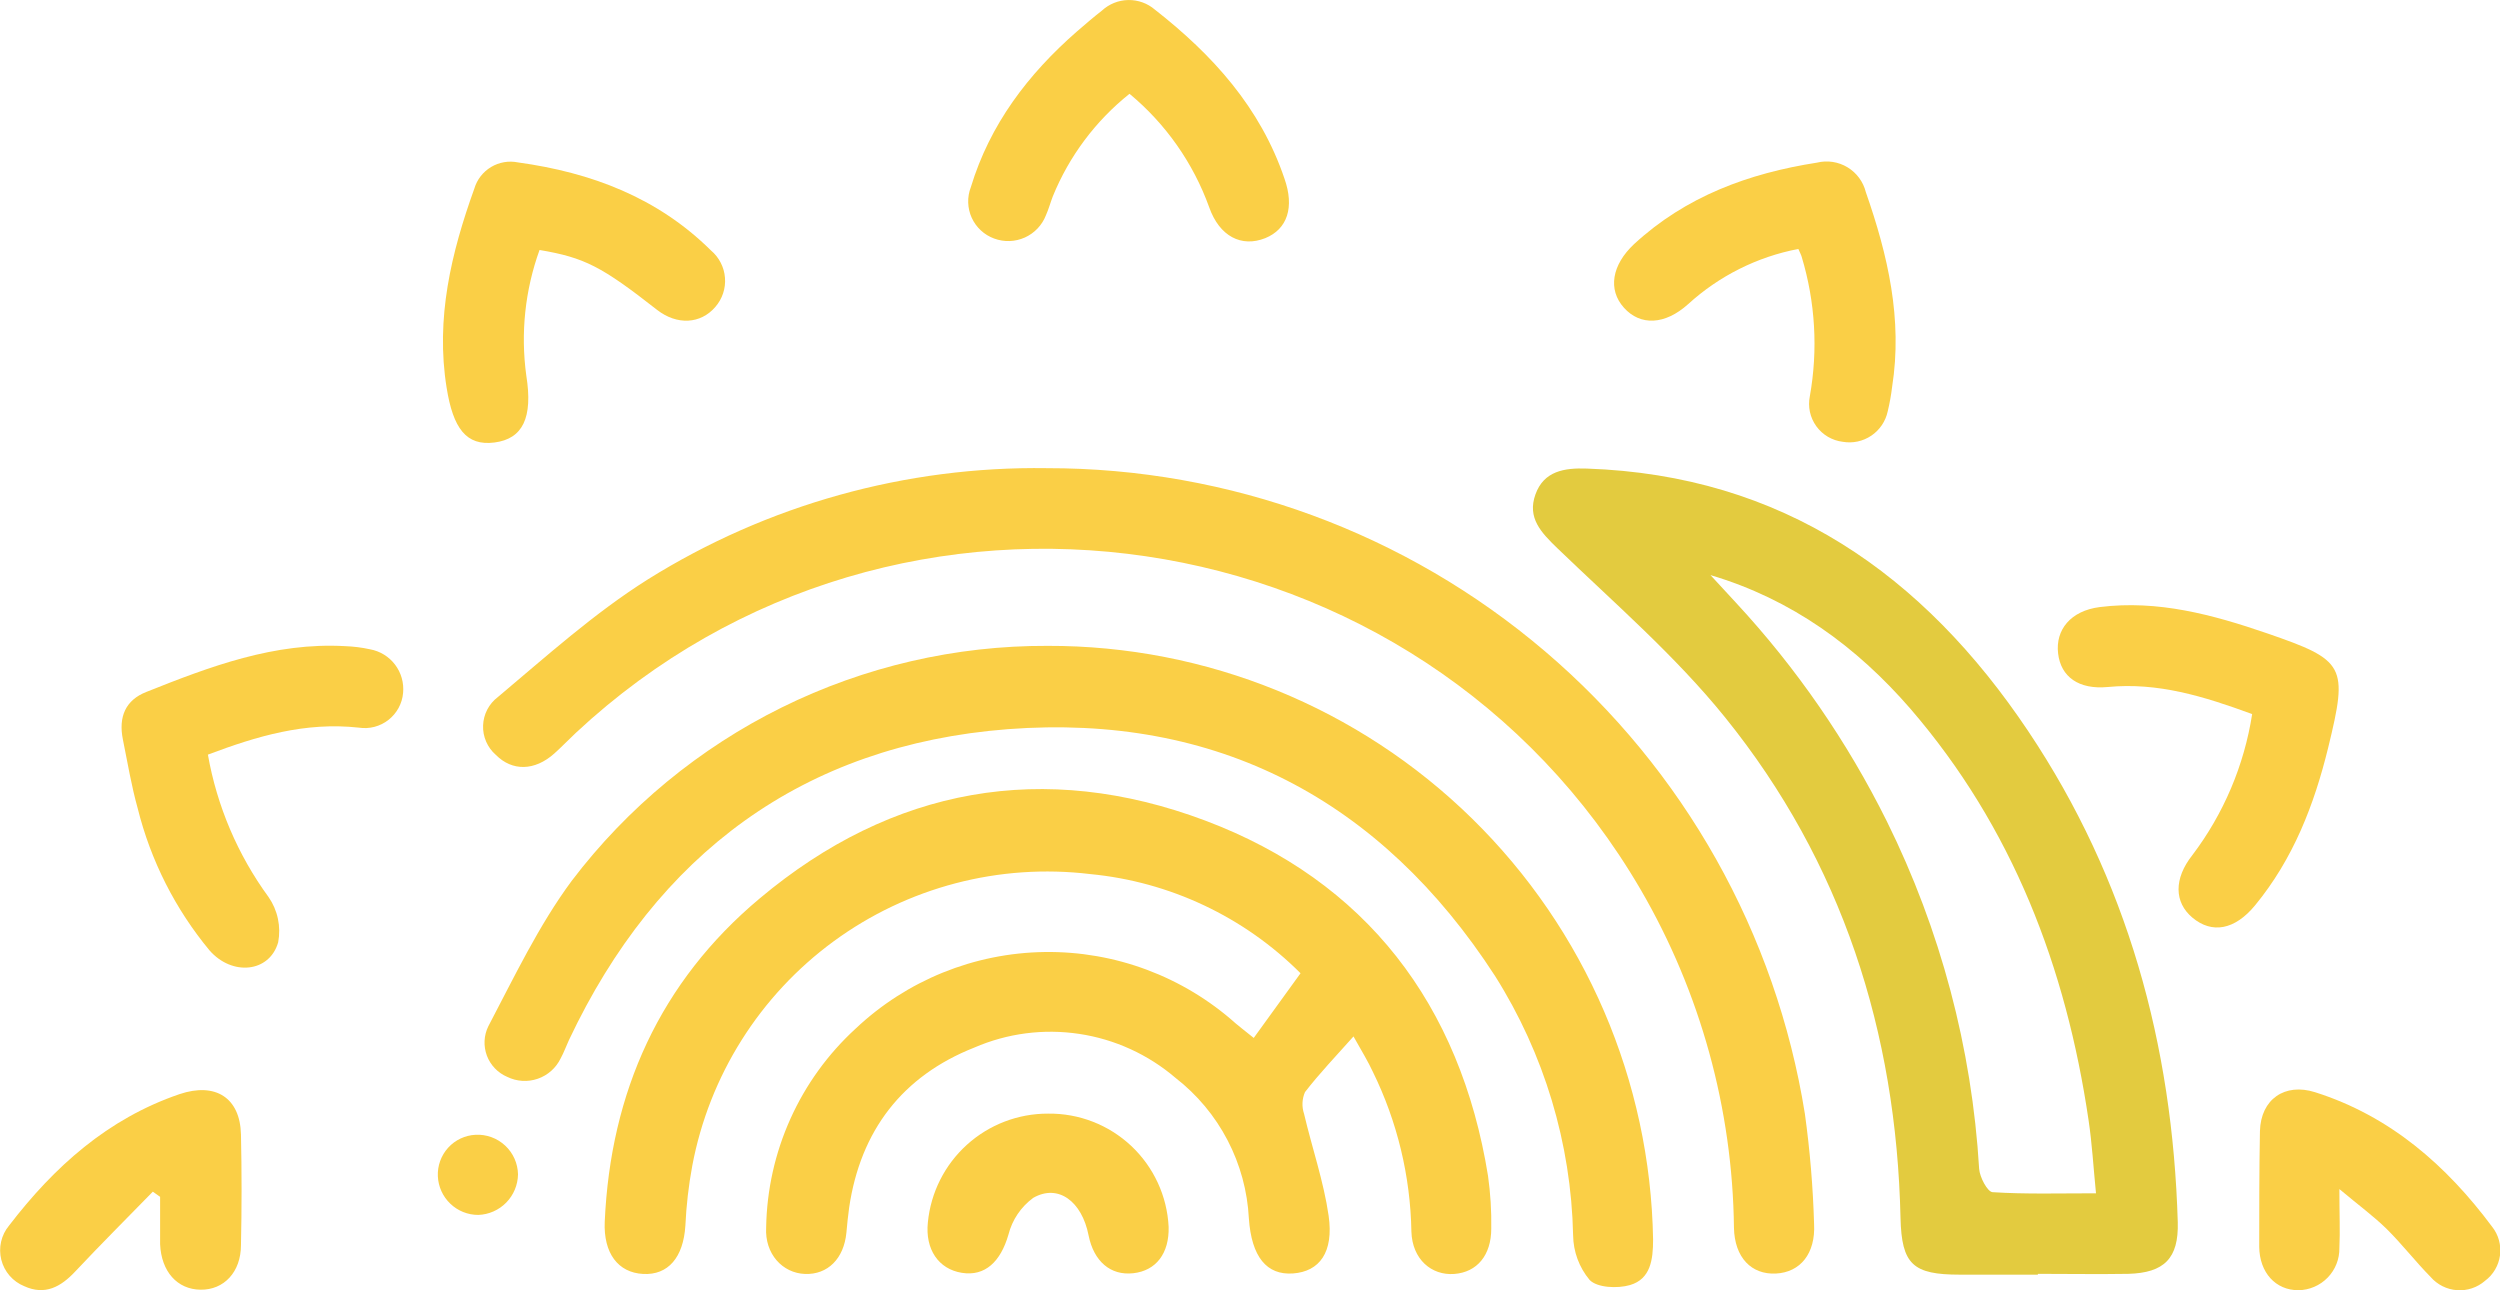
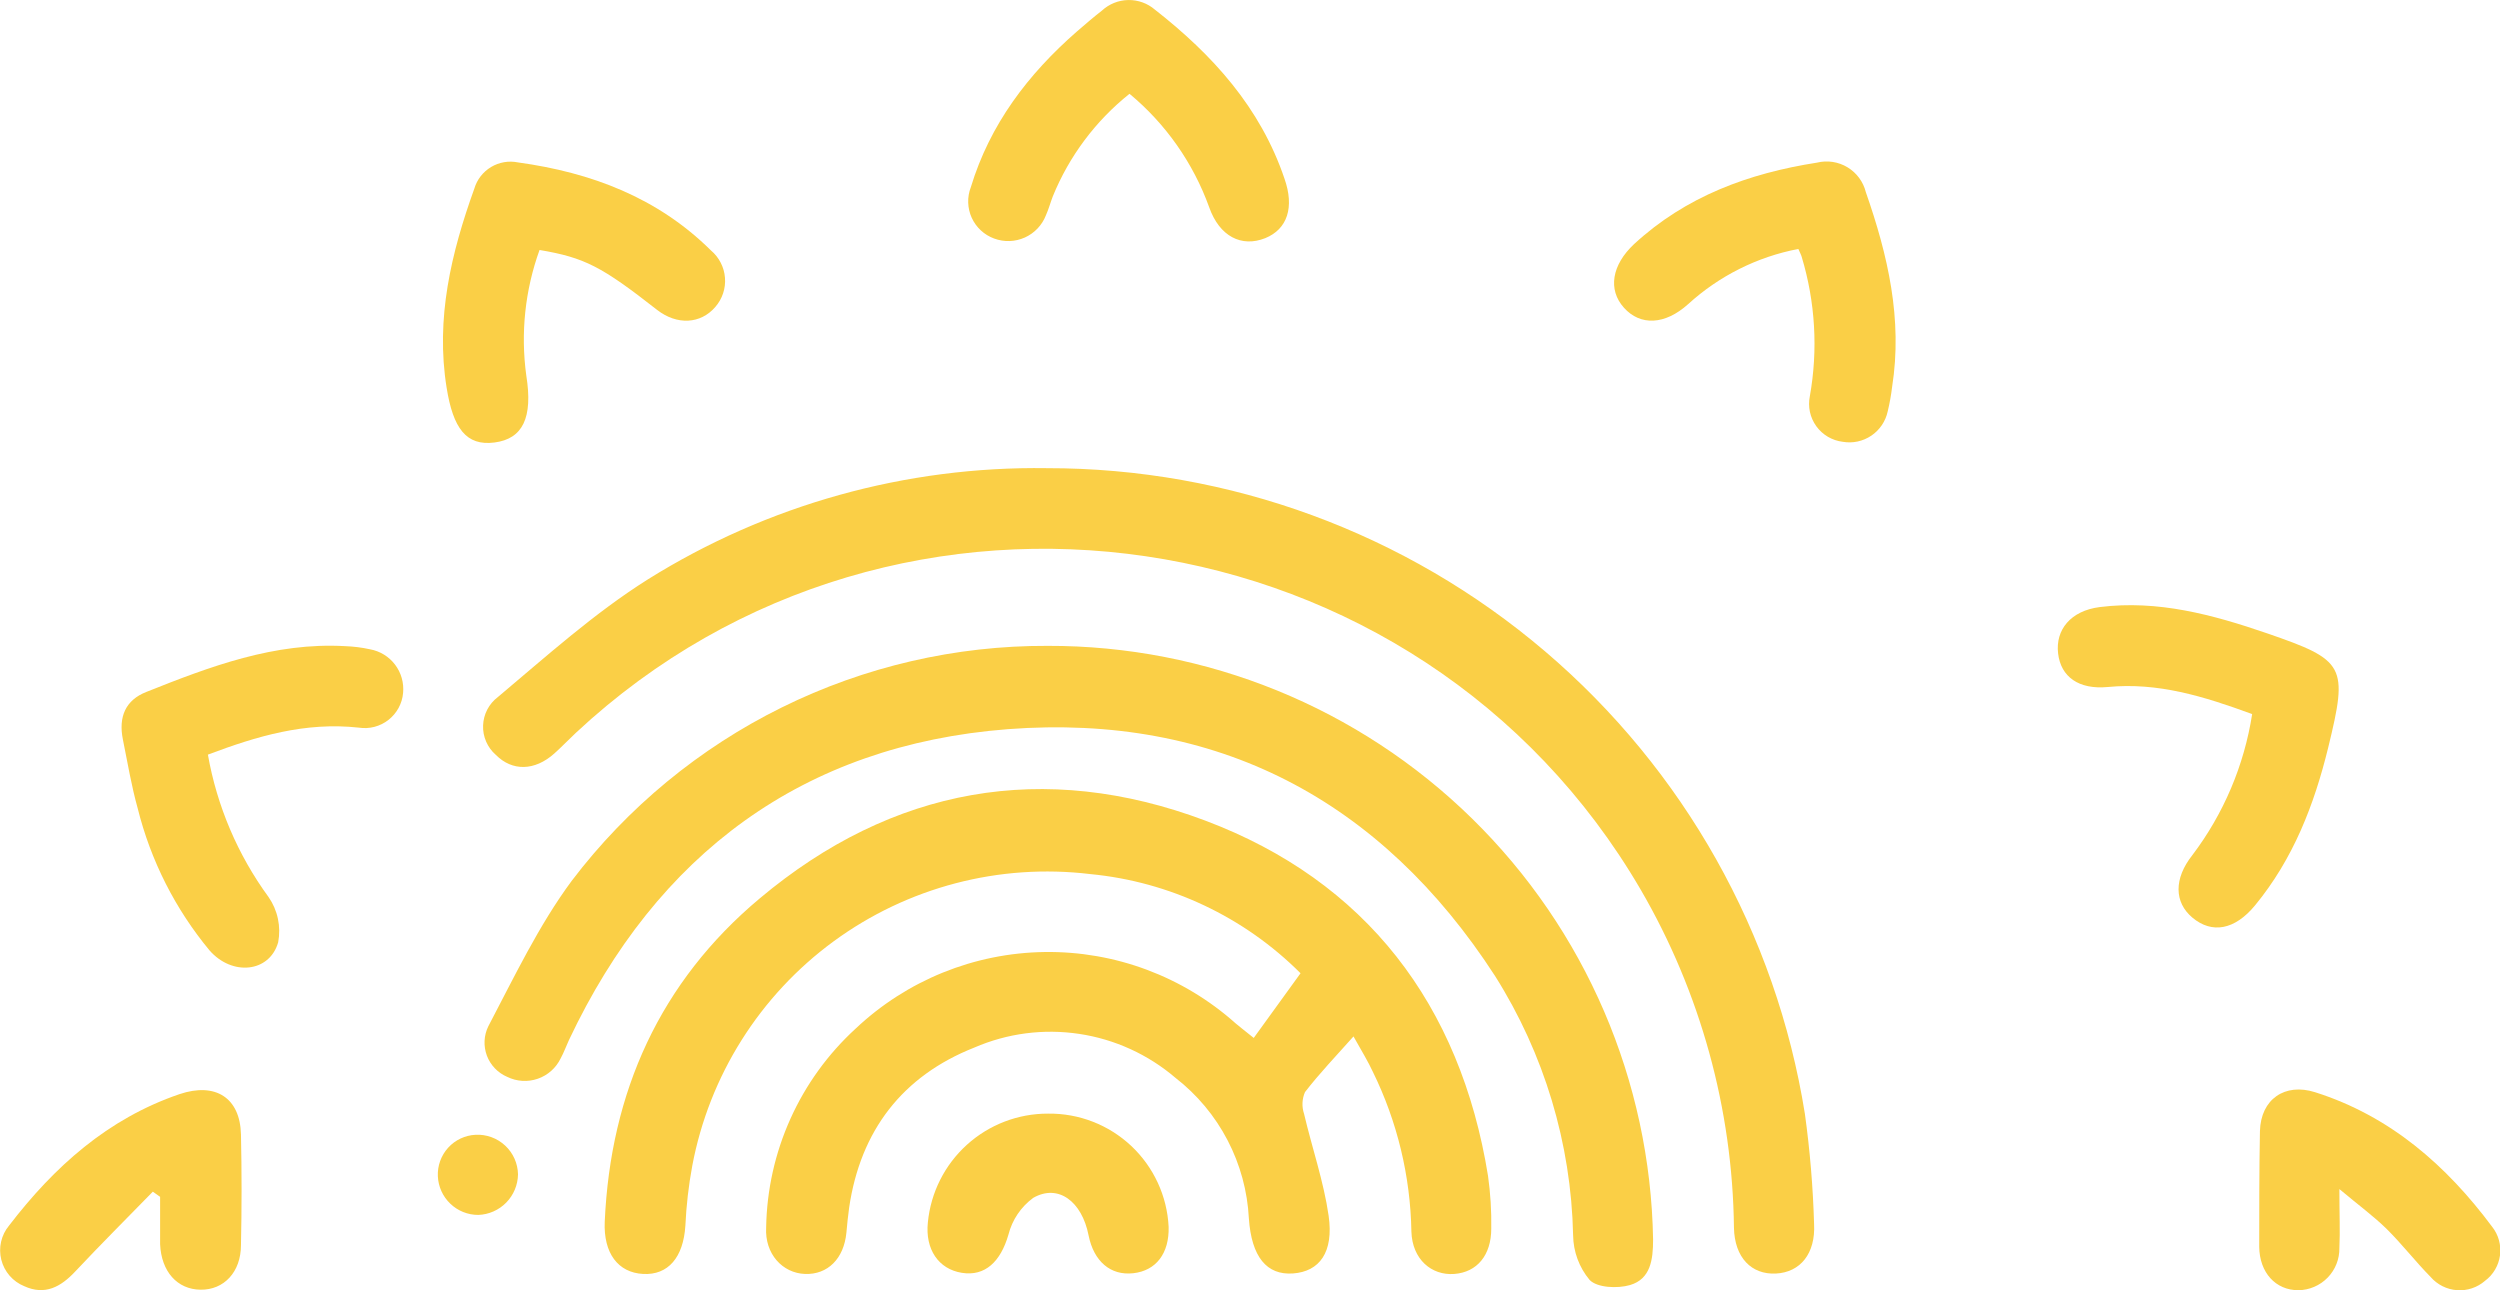
<svg xmlns="http://www.w3.org/2000/svg" width="93" height="48" viewBox="0 0 93 48" fill="none">
  <g clip-path="url(#clip0_158_136)">
    <path d="M50.35 38.555C49.681 39.307 49.075 39.939 48.545 40.627C48.434 40.883 48.422 41.171 48.511 41.435C48.808 42.702 49.241 43.947 49.425 45.225C49.62 46.59 49.083 47.301 48.102 47.372C47.12 47.444 46.556 46.752 46.458 45.327C46.406 44.31 46.135 43.316 45.664 42.414C45.193 41.511 44.533 40.721 43.729 40.097C42.712 39.227 41.472 38.66 40.149 38.461C38.826 38.261 37.474 38.437 36.246 38.969C33.573 40.025 32.009 42.056 31.588 44.924C31.543 45.233 31.516 45.545 31.486 45.857C31.392 46.823 30.791 47.421 29.948 47.391C29.106 47.361 28.444 46.639 28.501 45.661C28.524 44.267 28.831 42.892 29.403 41.621C29.975 40.349 30.8 39.208 31.828 38.266C33.732 36.468 36.241 35.451 38.859 35.415C41.477 35.378 44.013 36.326 45.966 38.07C46.105 38.19 46.252 38.299 46.639 38.611L48.38 36.205C46.28 34.104 43.515 32.8 40.559 32.516C37.175 32.108 33.762 33.002 31.012 35.017C28.263 37.032 26.382 40.018 25.752 43.368C25.616 44.104 25.53 44.849 25.496 45.597C25.421 46.774 24.857 47.44 23.925 47.391C22.992 47.342 22.447 46.62 22.496 45.451C22.71 40.623 24.553 36.525 28.264 33.419C33.193 29.283 38.841 28.275 44.827 30.523C50.812 32.772 54.324 37.367 55.354 43.74C55.445 44.39 55.486 45.046 55.475 45.703C55.475 46.695 54.948 47.327 54.099 47.391C53.249 47.455 52.535 46.842 52.504 45.816C52.468 43.751 51.978 41.72 51.068 39.867C50.895 39.495 50.688 39.153 50.35 38.555Z" fill="#FACF46" />
-     <path d="M75.809 47.417C74.839 47.417 73.873 47.417 72.906 47.417C71.162 47.417 70.74 47.041 70.699 45.304C70.545 38.386 68.526 32.08 64.172 26.685C62.325 24.398 60.062 22.443 57.934 20.394C57.328 19.808 56.806 19.266 57.118 18.394C57.43 17.521 58.193 17.401 59.032 17.431C66.3 17.679 71.549 21.368 75.455 27.207C79.14 32.716 80.821 38.863 81.013 45.469C81.05 46.812 80.509 47.349 79.174 47.387C78.046 47.406 76.918 47.387 75.809 47.387V47.417ZM63.63 21.394L64.578 22.421C66.829 24.849 68.719 27.588 70.191 30.554C72.188 34.59 73.355 38.986 73.624 43.481C73.647 43.793 73.933 44.338 74.124 44.349C75.358 44.428 76.598 44.391 77.971 44.391C77.873 43.402 77.824 42.537 77.696 41.679C76.858 35.983 74.869 30.776 71.067 26.365C69.06 24.053 66.65 22.289 63.63 21.394Z" fill="#E3CB3F" />
    <path d="M38.942 17.416C45.732 17.409 52.302 19.823 57.471 24.226C62.64 28.629 66.069 34.73 67.142 41.435C67.33 42.794 67.444 44.162 67.484 45.533C67.541 46.635 66.969 47.331 66.063 47.376C65.157 47.421 64.525 46.785 64.503 45.669C64.452 41.25 63.257 36.919 61.036 33.099C52.801 18.965 33.389 16.1 21.428 27.256C21.154 27.512 20.894 27.786 20.616 28.034C19.89 28.681 19.056 28.696 18.447 28.083C18.291 27.948 18.167 27.779 18.085 27.59C18.002 27.4 17.963 27.195 17.971 26.988C17.978 26.782 18.031 26.579 18.126 26.396C18.222 26.213 18.357 26.053 18.522 25.929C20.334 24.406 22.113 22.804 24.102 21.552C28.547 18.774 33.7 17.338 38.942 17.416Z" fill="#FACF46" />
    <path d="M38.972 24.026C44.875 24.011 50.547 26.319 54.762 30.452C58.976 34.585 61.395 40.211 61.495 46.112C61.495 46.864 61.401 47.579 60.637 47.804C60.171 47.94 59.415 47.906 59.133 47.613C58.744 47.147 58.528 46.561 58.52 45.955C58.447 42.536 57.444 39.202 55.618 36.31C51.369 29.745 45.255 26.534 37.491 27.125C29.881 27.715 24.433 31.764 21.165 38.69C21.06 38.916 20.977 39.153 20.857 39.371C20.772 39.547 20.653 39.705 20.507 39.835C20.361 39.965 20.191 40.065 20.006 40.129C19.821 40.193 19.625 40.22 19.43 40.208C19.234 40.196 19.043 40.145 18.868 40.059C18.695 39.986 18.539 39.878 18.409 39.742C18.279 39.606 18.178 39.446 18.112 39.27C18.047 39.094 18.017 38.907 18.026 38.719C18.035 38.532 18.082 38.348 18.165 38.179C19.131 36.34 20.045 34.419 21.267 32.768C23.339 30.04 26.018 27.83 29.09 26.313C32.163 24.796 35.546 24.013 38.972 24.026Z" fill="#FACF46" />
    <path d="M83.78 26.564C81.971 25.899 80.264 25.376 78.407 25.557C77.332 25.658 76.662 25.181 76.561 24.305C76.459 23.429 77.027 22.722 78.11 22.583C80.272 22.312 82.31 22.865 84.325 23.556C87.25 24.564 87.352 24.76 86.611 27.801C86.089 29.941 85.306 31.956 83.889 33.678C83.137 34.592 82.287 34.75 81.554 34.133C80.881 33.565 80.862 32.689 81.554 31.813C82.719 30.275 83.484 28.471 83.78 26.564Z" fill="#FACF46" />
    <path d="M7.734 28.072C8.071 29.987 8.843 31.8 9.99 33.37C10.159 33.613 10.277 33.887 10.338 34.176C10.4 34.465 10.403 34.764 10.348 35.054C10.024 36.182 8.637 36.314 7.798 35.359C6.519 33.818 5.604 32.008 5.121 30.065C4.888 29.23 4.745 28.365 4.572 27.512C4.399 26.658 4.677 26.042 5.441 25.741C7.817 24.793 10.212 23.887 12.84 24.037C13.152 24.048 13.461 24.087 13.765 24.154C14.137 24.221 14.469 24.425 14.697 24.726C14.925 25.027 15.031 25.403 14.995 25.779C14.978 25.974 14.921 26.163 14.827 26.336C14.733 26.508 14.605 26.659 14.451 26.78C14.297 26.901 14.119 26.989 13.929 27.039C13.74 27.088 13.542 27.098 13.348 27.068C11.355 26.85 9.558 27.384 7.734 28.072Z" fill="#FACF46" />
    <path d="M42.018 3.489C40.756 4.496 39.773 5.81 39.164 7.306C39.074 7.539 39.01 7.783 38.908 8.009C38.765 8.377 38.483 8.674 38.123 8.836C37.763 8.997 37.353 9.011 36.983 8.874C36.8 8.807 36.631 8.704 36.488 8.571C36.345 8.439 36.229 8.279 36.148 8.101C36.067 7.923 36.023 7.731 36.017 7.535C36.011 7.34 36.044 7.146 36.115 6.964C36.825 4.625 38.243 2.76 40.059 1.173C40.364 0.91 40.672 0.643 40.991 0.395C41.259 0.148 41.608 0.007 41.972 0.001C42.336 -0.005 42.69 0.123 42.965 0.361C45.109 2.038 46.887 4.001 47.782 6.644C48.158 7.712 47.891 8.524 47.068 8.859C46.184 9.212 45.364 8.795 44.981 7.708C44.387 6.063 43.364 4.606 42.018 3.489Z" fill="#FACF46" />
    <path d="M66.898 9.261C65.368 9.554 63.95 10.264 62.799 11.314C61.934 12.092 61.021 12.126 60.412 11.449C59.803 10.772 59.961 9.855 60.788 9.08C62.717 7.302 65.048 6.448 67.593 6.05C67.98 5.955 68.388 6.018 68.728 6.224C69.068 6.43 69.313 6.762 69.409 7.148C70.229 9.494 70.782 11.878 70.387 14.389C70.35 14.698 70.295 15.005 70.222 15.307C70.142 15.674 69.925 15.996 69.614 16.206C69.302 16.417 68.922 16.499 68.552 16.435C68.357 16.412 68.168 16.348 67.999 16.249C67.829 16.149 67.682 16.015 67.567 15.856C67.452 15.697 67.371 15.515 67.329 15.323C67.288 15.131 67.287 14.932 67.326 14.739C67.634 13.014 67.531 11.24 67.025 9.561C67.007 9.49 66.962 9.407 66.898 9.261Z" fill="#FACF46" />
    <path d="M20.071 9.299C19.531 10.792 19.362 12.395 19.578 13.969C19.83 15.54 19.447 16.326 18.394 16.461C17.341 16.597 16.856 15.931 16.615 14.427C16.198 11.844 16.785 9.408 17.646 7.013C17.746 6.677 17.969 6.392 18.27 6.212C18.57 6.033 18.927 5.972 19.27 6.042C21.992 6.418 24.459 7.347 26.448 9.317C26.598 9.443 26.721 9.598 26.81 9.772C26.9 9.946 26.954 10.137 26.969 10.332C26.985 10.527 26.961 10.723 26.9 10.909C26.839 11.095 26.741 11.267 26.613 11.415C26.064 12.058 25.184 12.103 24.444 11.528C22.376 9.908 21.748 9.584 20.071 9.299Z" fill="#FACF46" />
    <path d="M5.685 44.33C4.719 45.319 3.745 46.293 2.801 47.297C2.264 47.872 1.673 48.199 0.902 47.846C0.692 47.761 0.506 47.627 0.357 47.456C0.209 47.285 0.103 47.081 0.048 46.861C-0.007 46.641 -0.01 46.411 0.041 46.191C0.091 45.97 0.193 45.764 0.338 45.59C2.015 43.405 4.004 41.615 6.678 40.702C8.016 40.251 8.934 40.837 8.964 42.206C8.994 43.575 8.994 44.947 8.964 46.315C8.964 47.323 8.328 47.989 7.46 47.977C6.591 47.966 6.001 47.301 5.956 46.285C5.956 45.699 5.956 45.108 5.956 44.522L5.685 44.33Z" fill="#FACF46" />
    <path d="M87.025 44.233C87.025 45.18 87.055 45.804 87.025 46.424C87.028 46.628 86.992 46.83 86.917 47.02C86.842 47.209 86.73 47.382 86.588 47.528C86.446 47.674 86.277 47.79 86.09 47.87C85.903 47.951 85.702 47.994 85.498 47.996C84.656 47.996 84.055 47.346 84.043 46.383C84.043 44.95 84.043 43.514 84.07 42.078C84.1 40.893 84.995 40.273 86.119 40.63C88.912 41.514 91.007 43.352 92.71 45.639C92.827 45.787 92.912 45.957 92.962 46.139C93.012 46.322 93.025 46.512 93 46.699C92.975 46.886 92.913 47.066 92.817 47.229C92.722 47.392 92.594 47.534 92.443 47.646C92.301 47.77 92.136 47.864 91.957 47.924C91.778 47.984 91.59 48.008 91.402 47.995C91.214 47.981 91.031 47.931 90.862 47.847C90.694 47.763 90.543 47.646 90.42 47.504C89.852 46.928 89.356 46.282 88.777 45.71C88.296 45.24 87.751 44.842 87.025 44.233Z" fill="#FACF46" />
    <path d="M38.987 41.427C40.135 41.411 41.244 41.842 42.081 42.627C42.917 43.413 43.417 44.492 43.473 45.639C43.499 46.624 43.007 47.27 42.157 47.364C41.307 47.459 40.687 46.917 40.495 45.955C40.247 44.691 39.367 44.029 38.438 44.559C37.979 44.895 37.652 45.38 37.513 45.932C37.224 46.928 36.649 47.489 35.78 47.349C34.911 47.21 34.411 46.473 34.517 45.469C34.625 44.36 35.144 43.331 35.97 42.584C36.797 41.836 37.873 41.424 38.987 41.427Z" fill="#FACF46" />
    <path d="M17.792 45.195C17.404 45.196 17.031 45.046 16.751 44.777C16.47 44.509 16.305 44.143 16.288 43.755C16.271 43.365 16.409 42.984 16.671 42.695C16.934 42.406 17.301 42.233 17.691 42.214C17.892 42.203 18.093 42.234 18.282 42.303C18.472 42.372 18.645 42.479 18.792 42.616C18.94 42.754 19.058 42.919 19.14 43.103C19.222 43.287 19.266 43.486 19.27 43.688C19.263 44.08 19.107 44.455 18.832 44.736C18.557 45.017 18.185 45.181 17.792 45.195Z" fill="#FACF46" />
  </g>
  <defs>
    <clipPath id="clip0_158_136">
      <rect width="93.007" height="48" fill="white" />
    </clipPath>
  </defs>
</svg>